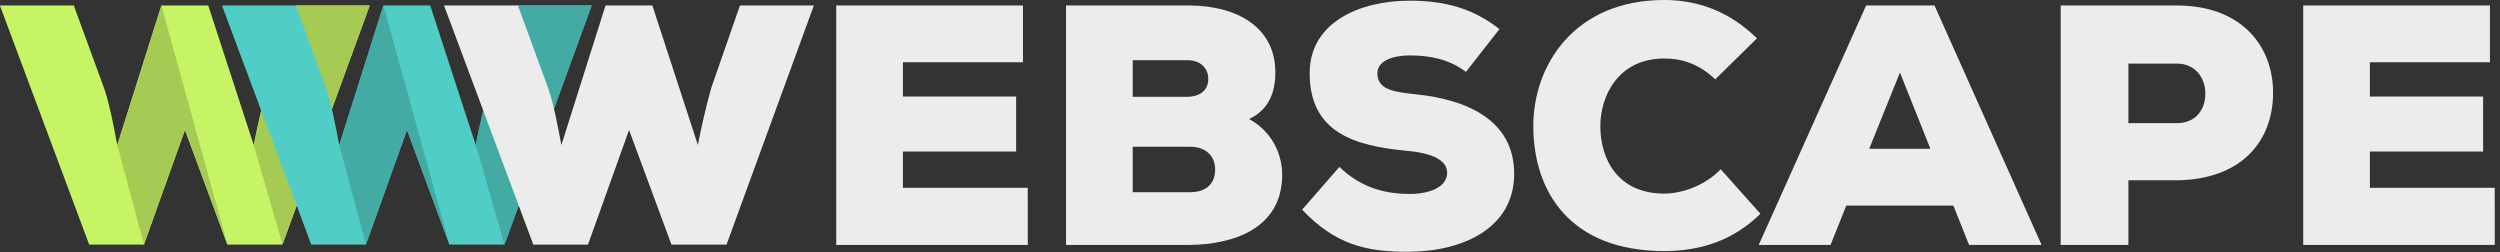
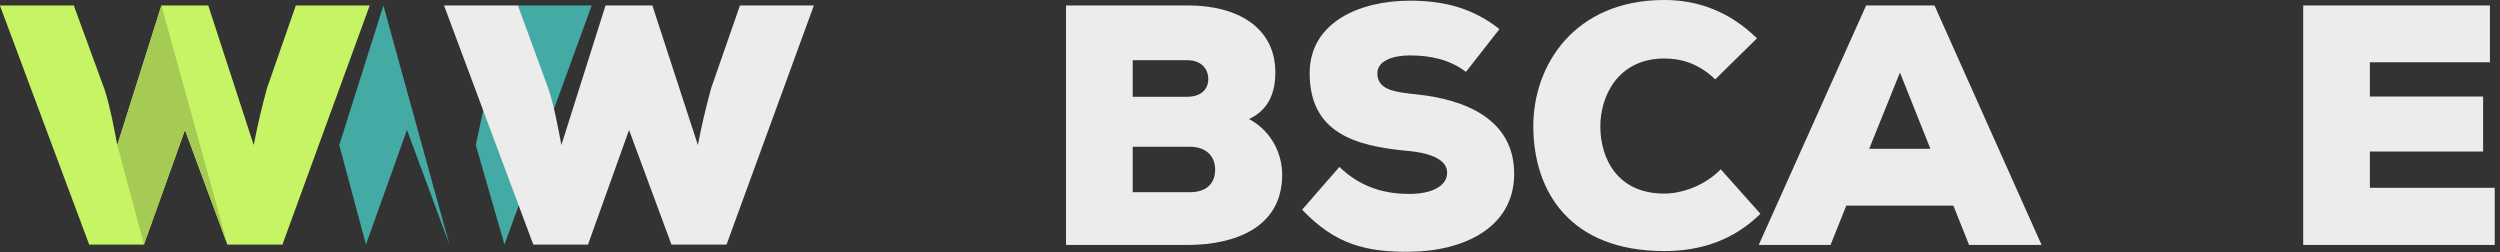
<svg xmlns="http://www.w3.org/2000/svg" width="24.8mm" height="2.5mm" viewBox="0 0 24.8 2.5" version="1.1" id="svg1">
  <rect x="0" y="0" width="24.8" height="2.5" fill="#333333" stroke="none" />
  <defs id="defs1" />
  <g id="layer1">
    <g id="g1" transform="matrix(0.308,0,0,0.308,-0.603,-1.082)">
      <path id="path2" d="m 13.865,3.69 h -2.38 l -0.925,2.655 c -0.176,0.639 -0.32,1.256 -0.43,1.84 l -1.465,-4.495 h -1.509 l -1.421,4.495 c -0.11,-0.573 -0.221,-1.201 -0.408,-1.785 l -0.992,-2.71 h -2.38 l 2.875,7.7 h 1.763 l 1.322,-3.691 1.366,3.691 h 1.773 z" style="fill:#c7f465;fill-opacity:1;fill-rule:nonzero;stroke:none;stroke-width:0.157" />
-       <path id="path3" d="m 11.056,11.39 -0.925,-3.206 0.24,-1.109 1.116,-3.385 h 2.379 z" style="fill:#a5cb54;fill-opacity:1;fill-rule:evenodd;stroke:none;stroke-width:0.157" />
-       <path id="path4" d="m 21.015,3.69 h -2.38 l -0.925,2.655 c -0.176,0.639 -0.32,1.256 -0.43,1.84 l -1.466,-4.495 h -1.509 l -1.421,4.495 c -0.111,-0.573 -0.221,-1.201 -0.408,-1.785 l -0.991,-2.71 H 9.107 l 2.875,7.7 h 1.762 l 1.322,-3.691 1.366,3.691 h 1.774 z" style="fill:#50cdc5;fill-opacity:1;fill-rule:nonzero;stroke:none;stroke-width:0.157" />
      <path id="path5" d="m 18.206,11.39 -0.925,-3.206 0.24,-1.112 1.114,-3.383 h 2.38 z" style="fill:#43aaa4;fill-opacity:1;fill-rule:evenodd;stroke:none;stroke-width:0.157" />
      <path id="path6" d="m 28.17,3.69 h -2.38 l -0.925,2.655 c -0.176,0.639 -0.32,1.256 -0.43,1.839 l -1.466,-4.494 h -1.509 l -1.421,4.494 c -0.111,-0.572 -0.221,-1.2 -0.408,-1.784 l -0.992,-2.71 h -2.38 l 2.875,7.7 h 1.762 l 1.322,-3.69 1.366,3.69 h 1.774 z" style="fill:#ececec;fill-opacity:1;fill-rule:nonzero;stroke:none;stroke-width:0.157" />
-       <path id="path7" d="m 35.059,9.561 h -4.021 v -1.167 h 3.647 v -1.773 h -3.647 v -1.102 h 3.867 v -1.829 h -6.014 v 7.711 h 6.169 z" style="fill:#ececec;fill-opacity:1;fill-rule:nonzero;stroke:none;stroke-width:0.157" />
      <path id="path8" d="m 38.44,8.239 h 1.84 c 0.54,0 0.815,0.32 0.815,0.738 0,0.43 -0.264,0.727 -0.815,0.727 h -1.84 z m 0,-2.787 h 1.762 c 0.43,0 0.672,0.264 0.672,0.606 0,0.341 -0.242,0.573 -0.694,0.573 h -1.74 z m -2.148,-1.762 v 7.711 h 3.977 c 1.41,-0.011 2.985,-0.529 2.985,-2.259 0,-0.694 -0.352,-1.41 -1.068,-1.796 0.672,-0.308 0.848,-0.914 0.848,-1.498 0,-1.476 -1.256,-2.159 -2.798,-2.159 z" style="fill:#ececec;fill-opacity:1;fill-rule:nonzero;stroke:none;stroke-width:0.157" />
      <path id="path9" d="m 50.252,4.45 c -0.826,-0.65 -1.729,-0.915 -2.886,-0.915 -1.63,0 -3.227,0.705 -3.227,2.335 0,1.917 1.454,2.346 3.139,2.501 0.848,0.077 1.289,0.32 1.289,0.705 0,0.43 -0.496,0.683 -1.212,0.683 -0.65,0 -1.498,-0.132 -2.258,-0.87 l -1.201,1.377 c 1.069,1.124 2.061,1.366 3.448,1.355 1.73,-0.01 3.382,-0.76 3.382,-2.511 0,-1.773 -1.598,-2.391 -3.128,-2.556 -0.76,-0.077 -1.278,-0.154 -1.278,-0.683 0,-0.408 0.518,-0.573 1.046,-0.573 0.672,0 1.278,0.132 1.807,0.529 z" style="fill:#ececec;fill-opacity:1;fill-rule:nonzero;stroke:none;stroke-width:0.157" />
      <path id="path10" d="m 57.379,8.966 c -0.551,0.562 -1.3,0.782 -1.818,0.782 -1.52,0 -2.049,-1.135 -2.06,-2.137 -0.011,-1.003 0.573,-2.214 2.06,-2.214 0.518,0 1.09,0.143 1.641,0.672 l 1.344,-1.322 c -0.87,-0.848 -1.872,-1.234 -2.985,-1.234 -2.897,0 -4.23,2.104 -4.219,4.087 0.011,2.093 1.19,3.999 4.219,3.999 1.168,0 2.225,-0.342 3.096,-1.201 z" style="fill:#ececec;fill-opacity:1;fill-rule:nonzero;stroke:none;stroke-width:0.157" />
      <path id="path11" d="m 65.377,11.401 h 2.335 L 64.264,3.69 h -2.203 l -3.458,7.711 h 2.313 l 0.507,-1.267 h 3.448 z M 64.132,8.306 h -1.972 l 0.991,-2.457 z" style="fill:#ececec;fill-opacity:1;fill-rule:nonzero;stroke:none;stroke-width:0.157" />
-       <path id="path12" d="m 70.509,5.562 h 1.564 c 0.595,0 0.915,0.463 0.915,0.969 0,0.507 -0.309,0.948 -0.915,0.948 h -1.564 z m 1.564,3.757 c 2.06,-0.022 3.096,-1.245 3.096,-2.82 0,-1.509 -1.025,-2.809 -3.096,-2.809 h -3.745 v 7.711 h 2.181 V 9.319 Z" style="fill:#ececec;fill-opacity:1;fill-rule:nonzero;stroke:none;stroke-width:0.157" />
      <path id="path13" d="m 82.307,9.561 h -4.021 v -1.167 h 3.647 v -1.773 h -3.647 v -1.102 h 3.867 v -1.829 h -6.014 v 7.711 h 6.169 z" style="fill:#ececec;fill-opacity:1;fill-rule:nonzero;stroke:none;stroke-width:0.157" />
      <path id="path14" d="m 13.744,11.39 -0.859,-3.206 1.421,-4.495 2.126,7.7 -1.366,-3.691 z" style="fill:#43aaa4;fill-opacity:1;fill-rule:evenodd;stroke:none;stroke-width:0.157" />
      <path id="path15" d="m 6.595,11.39 -0.859,-3.206 1.421,-4.495 2.126,7.7 -1.366,-3.691 -1.322,3.691" style="fill:#a5cb54;fill-opacity:1;fill-rule:evenodd;stroke:none;stroke-width:0.157" />
    </g>
  </g>
</svg>